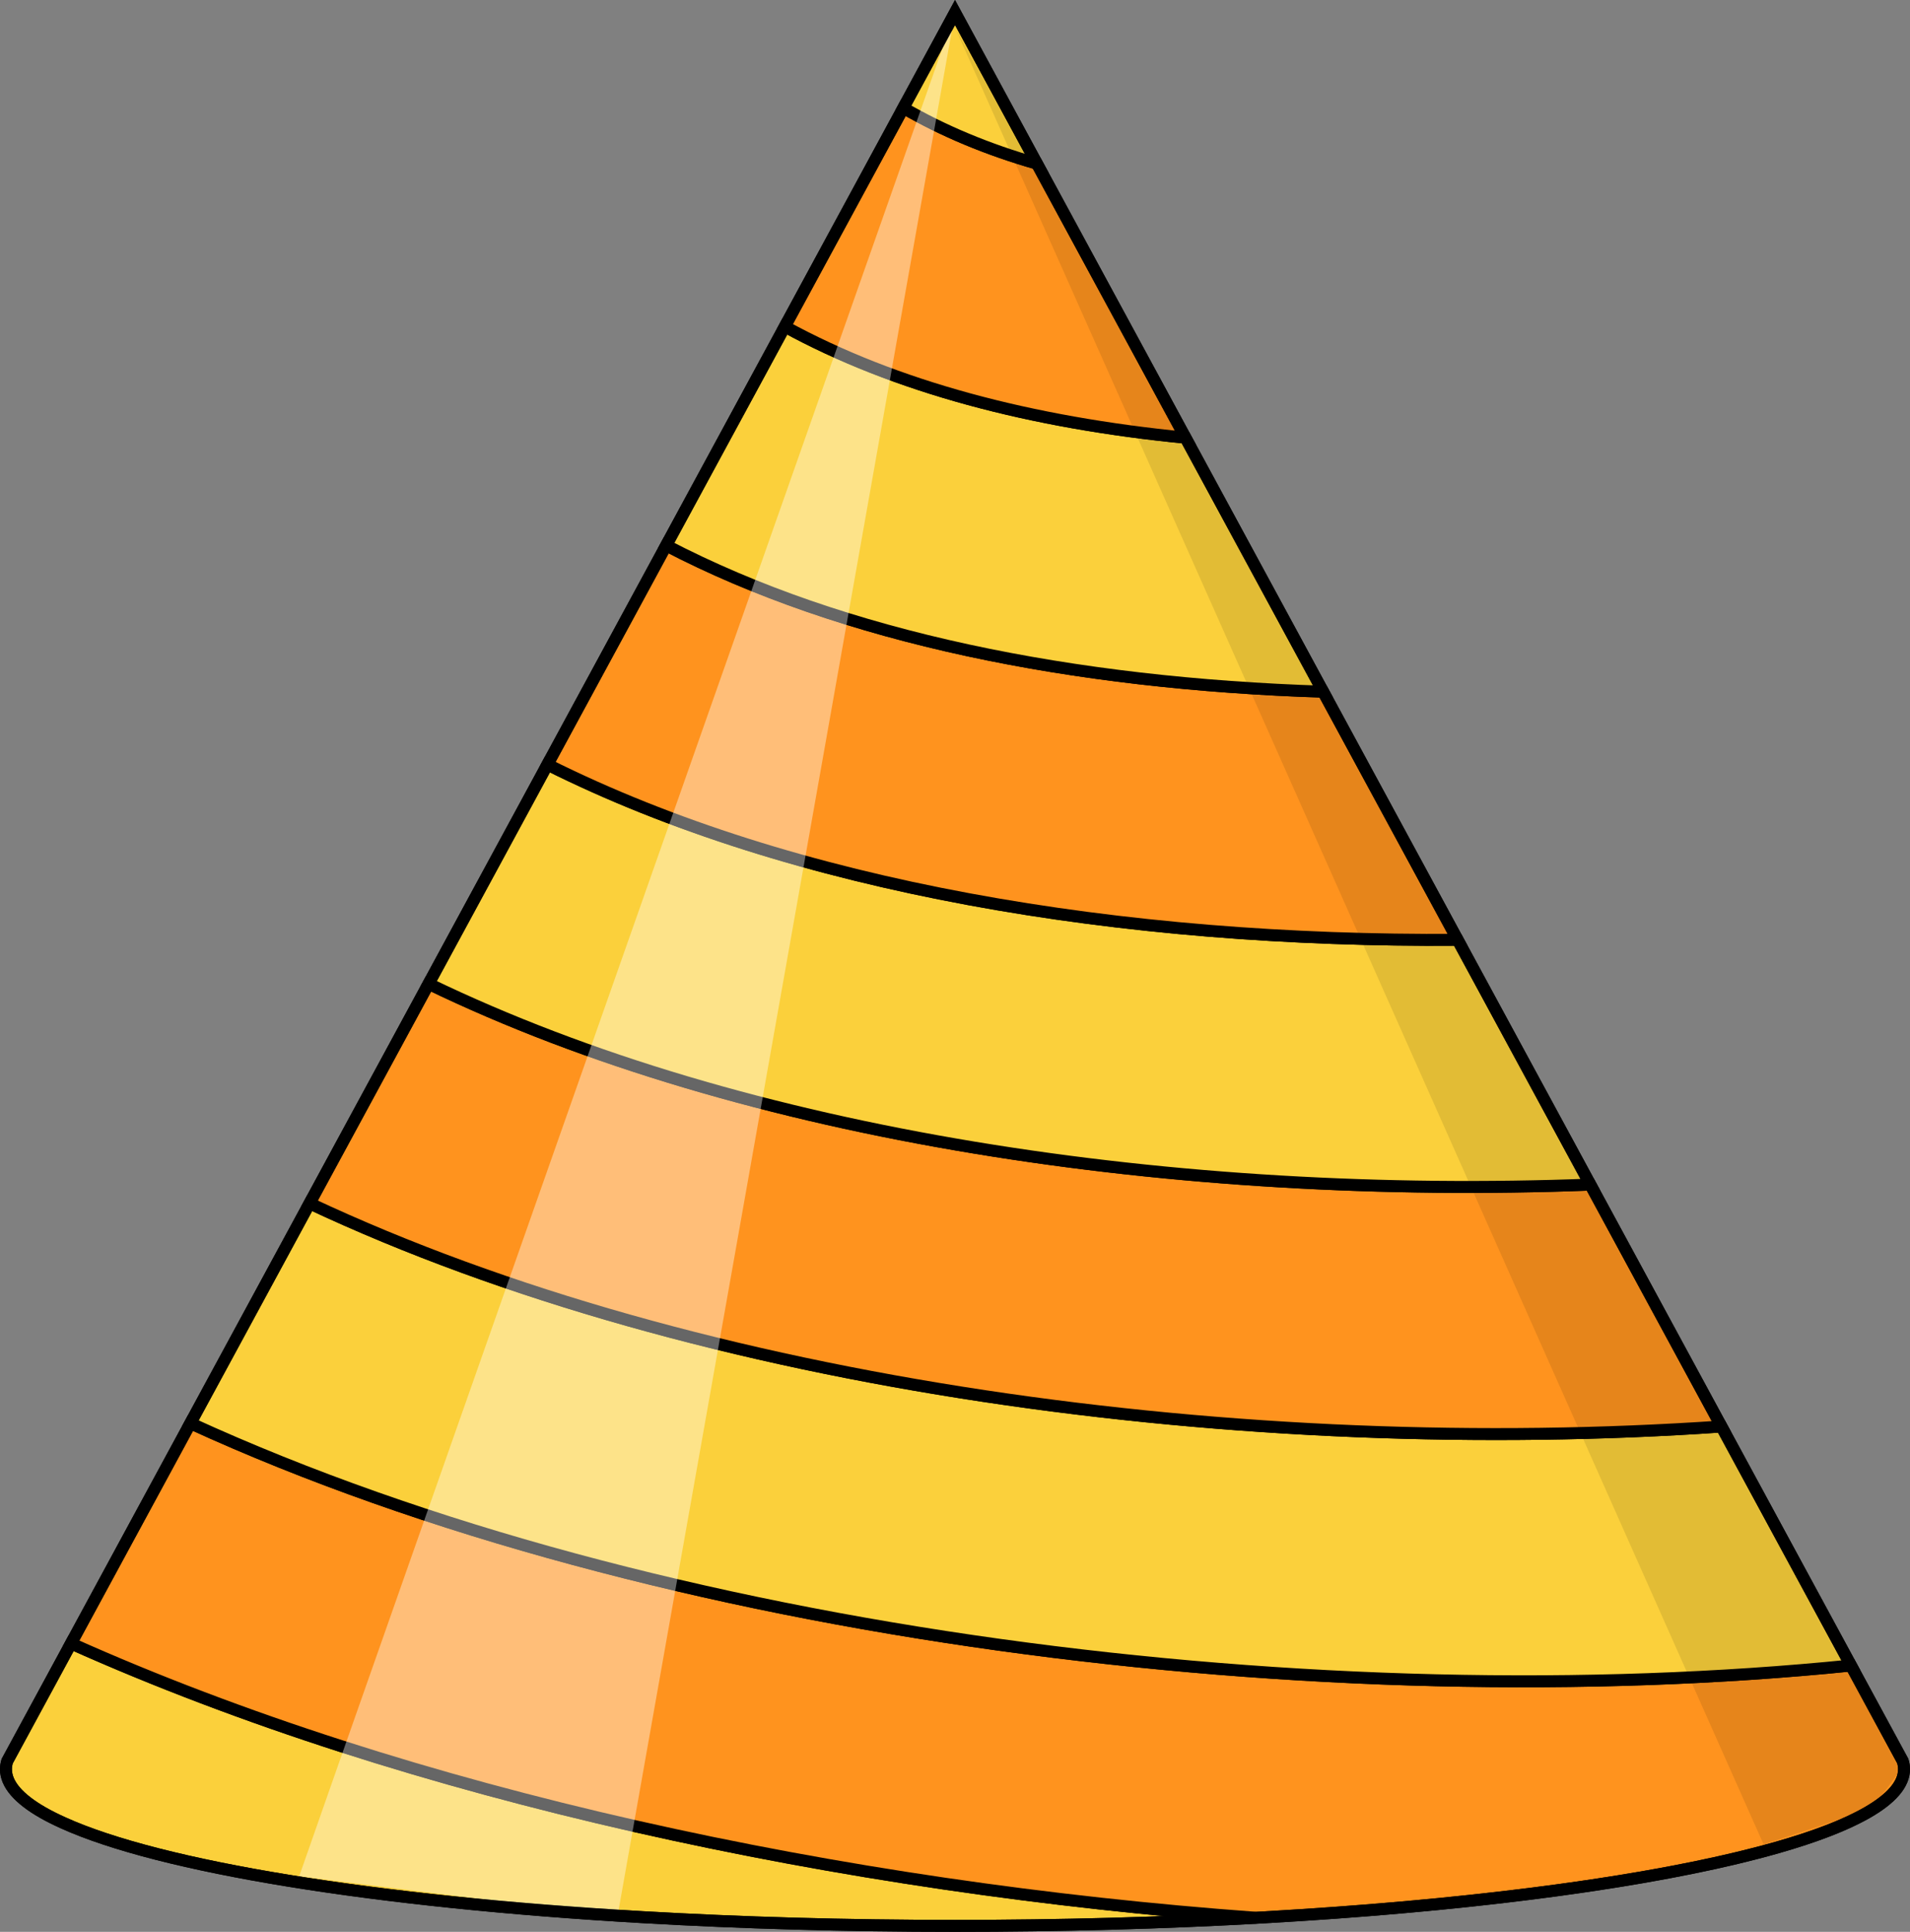
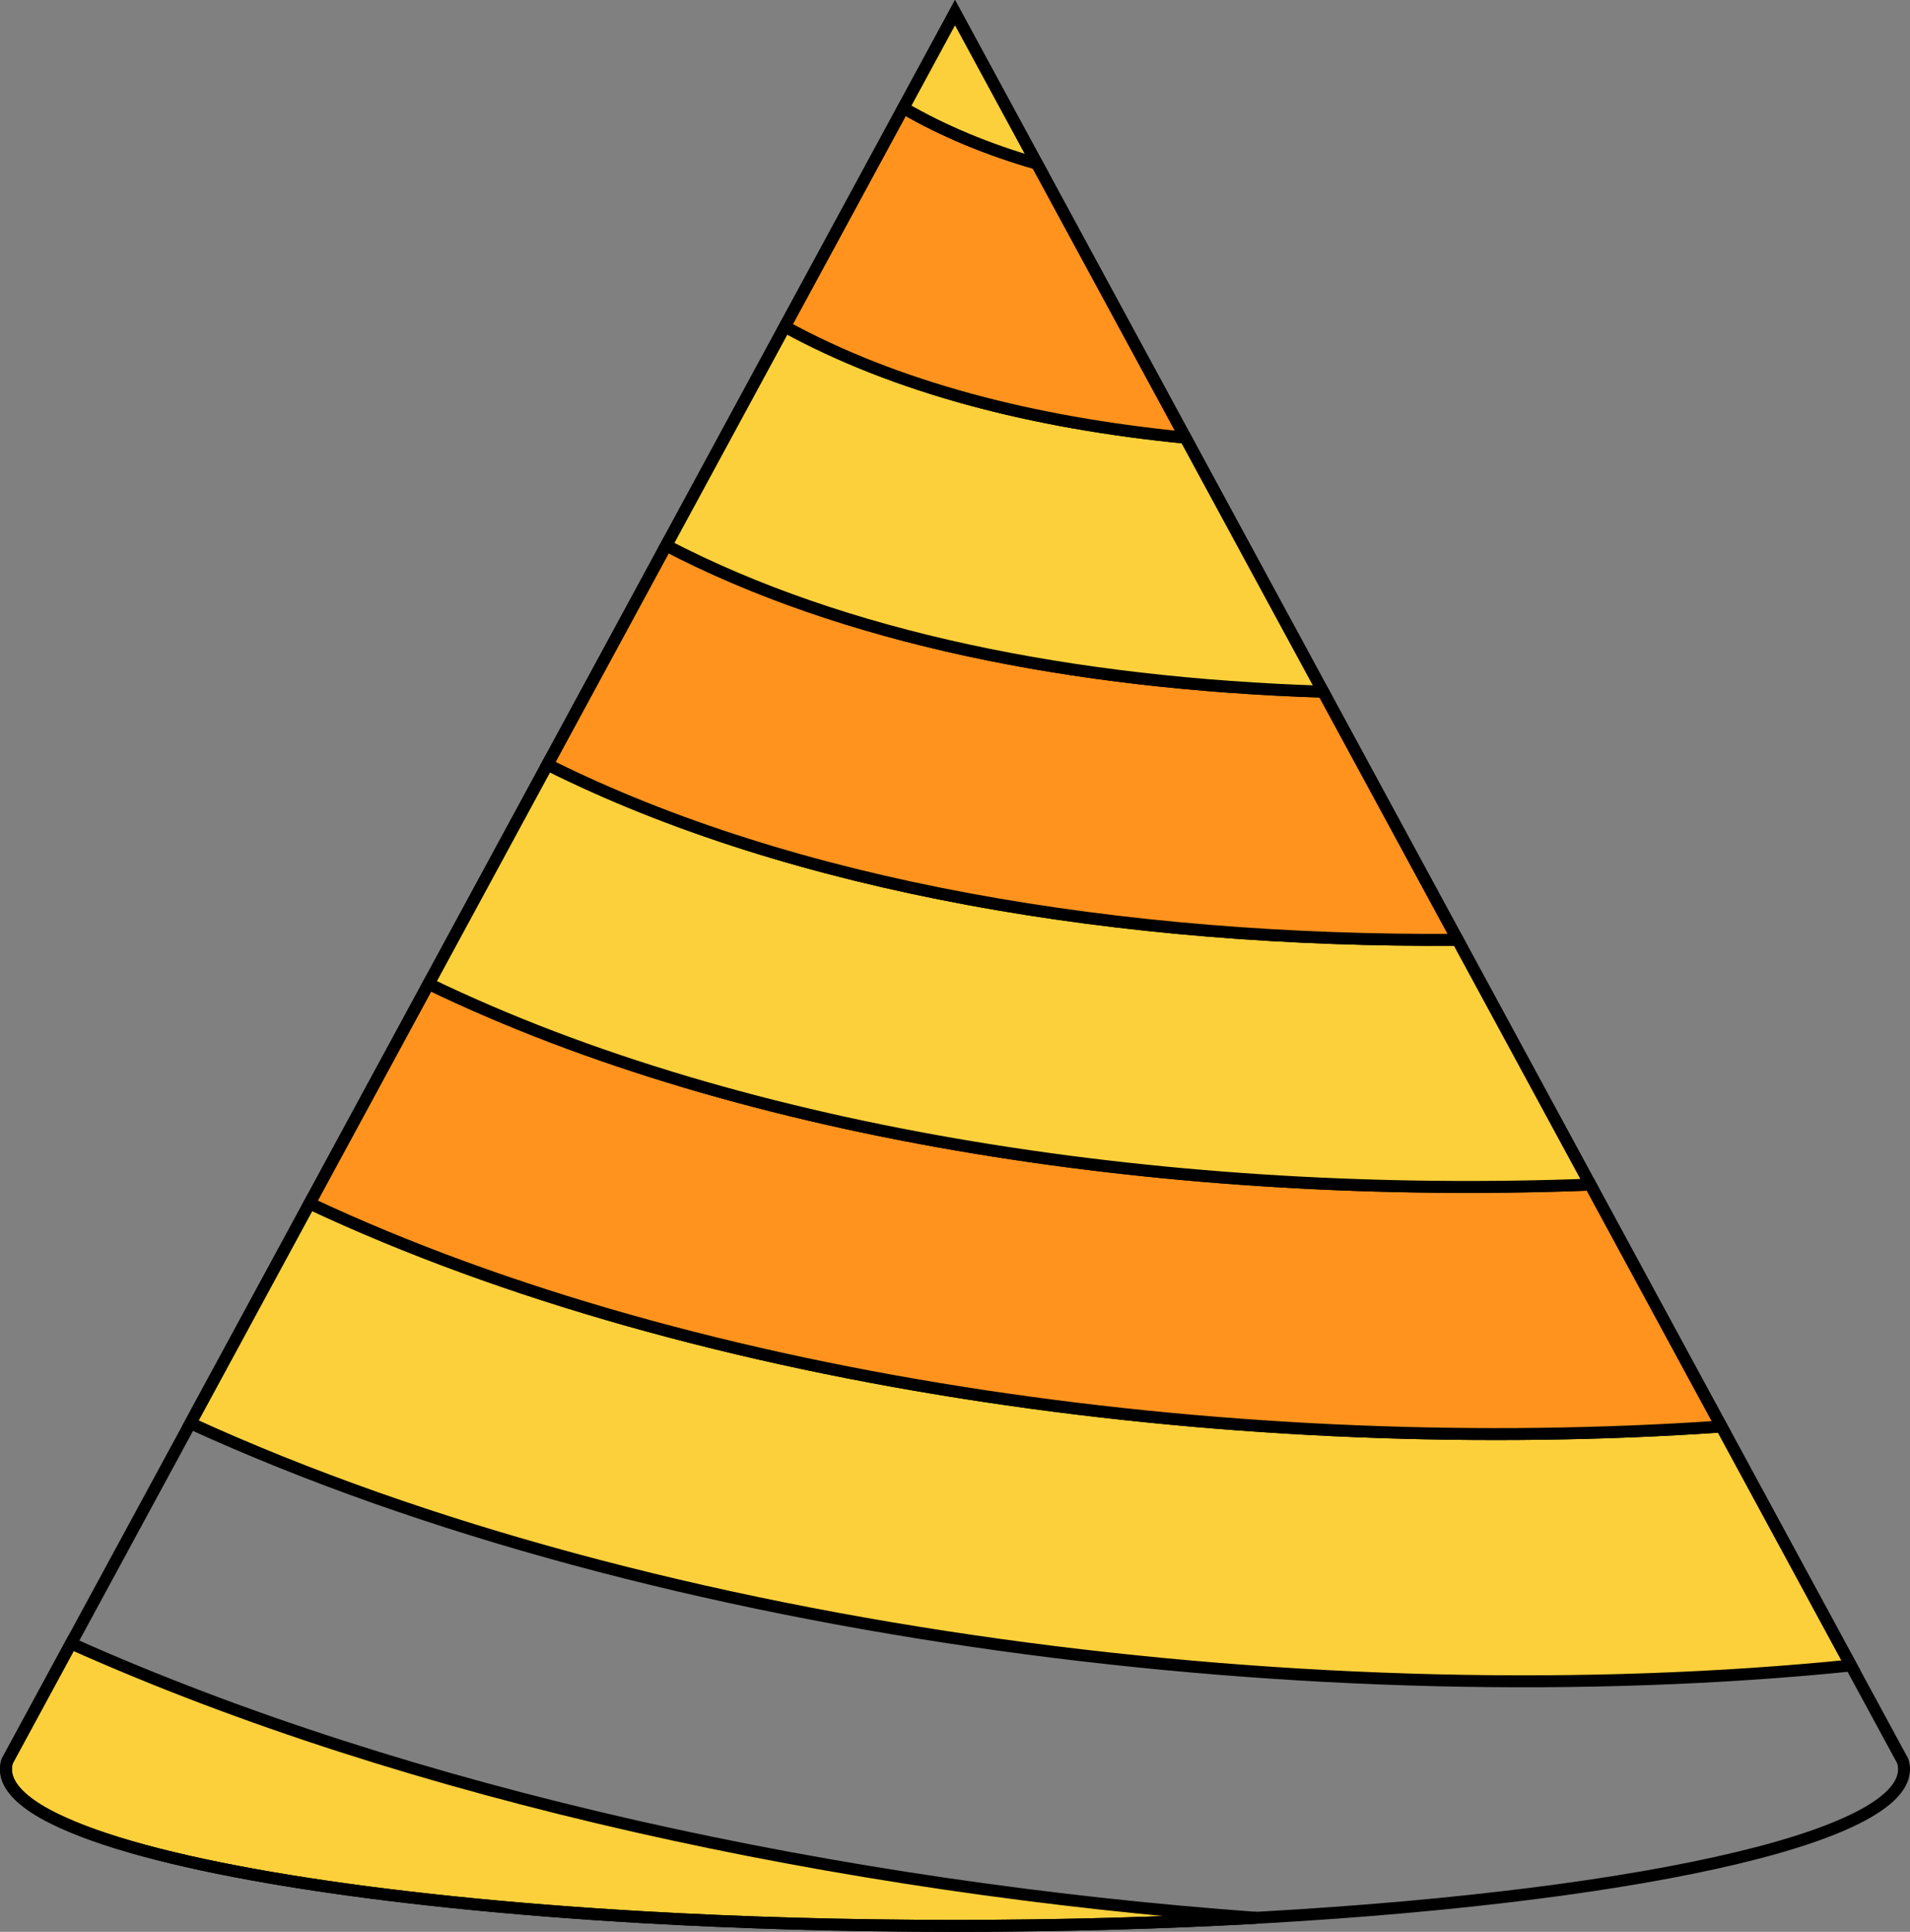
<svg xmlns="http://www.w3.org/2000/svg" version="1.1" id="Layer_1" x="0px" y="0px" width="159.986px" height="161.764px" viewBox="0 0 159.986 161.764" style="enable-background:new 0 0 159.986 161.764;" xml:space="preserve">
  <rect x="0" y="0" width="159.986" height="161.764" fill="#808080" stroke="none" />
  <path style="fill:#FBD03B;stroke:#000000;stroke-miterlimit:10;" d="M1.148,146.468l-0.545,1.005  c-0.068,0.224-0.104,0.451-0.104,0.677c0,1.259,1.076,2.477,3.086,3.629c0.514,0.295,1.1,0.585,1.734,0.871  c8.158,3.684,26.035,6.596,48.52,7.887c8.191,0.471,16.99,0.728,26.152,0.728c8.818,0,17.298-0.238,25.225-0.676  c-34.639-2.519-70.825-10.245-99.267-22.976L1.148,146.468z" />
-   <path style="fill:#FF931E;stroke:#000000;stroke-miterlimit:10;" d="M159.486,148.149c0-0.232-0.037-0.462-0.109-0.69l-0.535-0.985  l-3.802-7.011c-44.01,4.444-99.81-2.301-139.093-20.29L5.95,137.612c28.441,12.73,64.628,20.457,99.267,22.976  c24.683-1.362,43.974-4.666,51.189-8.813C158.41,150.624,159.486,149.408,159.486,148.149z" />
  <path style="fill:#FBD03B;stroke:#000000;stroke-miterlimit:10;" d="M25.931,100.761l-9.983,18.412  c39.283,17.989,95.083,24.734,139.093,20.29l-10.85-20.013C104.479,122.173,58.706,116.161,25.931,100.761z" />
  <path style="fill:#FF931E;stroke:#000000;stroke-miterlimit:10;" d="M144.19,119.45l-10.983-20.257  c-34.389,1.319-70.746-3.966-97.308-16.818l-9.969,18.385C58.706,116.161,104.479,122.173,144.19,119.45z" />
  <path style="fill:#FBD03B;stroke:#000000;stroke-miterlimit:10;" d="M45.854,64.015l-9.954,18.36  c26.562,12.852,62.919,18.137,97.308,16.818l-11.114-20.499C93.986,78.889,66.466,74.334,45.854,64.015z" />
  <path style="fill:#FF931E;stroke:#000000;stroke-miterlimit:10;" d="M122.093,78.695l-11.264-20.775  c-20.922-0.676-40.144-4.493-55.027-12.251l-9.948,18.347C66.466,74.334,93.986,78.889,122.093,78.695z" />
  <path style="fill:#FBD03B;stroke:#000000;stroke-miterlimit:10;" d="M65.738,27.341l-9.937,18.328  c14.884,7.758,34.105,11.575,55.027,12.251L99.297,36.651C86.409,35.385,75.017,32.417,65.738,27.341z" />
  <path style="fill:#FF931E;stroke:#000000;stroke-miterlimit:10;" d="M86.854,13.701c-4.095-1.175-7.827-2.719-11.188-4.67  l-9.928,18.31c9.278,5.076,20.671,8.044,33.559,9.311L86.854,13.701z" />
  <path style="fill:#FBD03B;stroke:#000000;stroke-miterlimit:10;" d="M75.666,9.031c3.361,1.951,7.094,3.495,11.188,4.67  l-6.86-12.652L75.666,9.031z" />
-   <path style="opacity:0.4;fill:#FFFFFF;" d="M25.059,157.115c0.667-2,54.936-156.066,54.936-156.066L51.726,160.448L25.059,157.115z" />
-   <path style="opacity:0.1;" d="M159.559,147.698c-3.5-5.5-19-36.75-79.5-145.25l67.667,152l9.083-3L159.559,147.698z" />
  <path style="fill:none;stroke:#000000;stroke-miterlimit:10;" d="M159.377,147.459l-0.535-0.985L79.994,1.049L1.148,146.468  l-0.545,1.005c-0.068,0.224-0.104,0.451-0.104,0.677c0,1.259,1.076,2.477,3.086,3.629c0.514,0.295,1.1,0.585,1.734,0.871  c8.158,3.684,26.035,6.596,48.52,7.887c8.191,0.471,16.99,0.728,26.152,0.728c36.279,0,66.881-4.01,76.414-9.489  c2.004-1.15,3.08-2.366,3.08-3.625C159.486,147.917,159.449,147.688,159.377,147.459z" />
</svg>